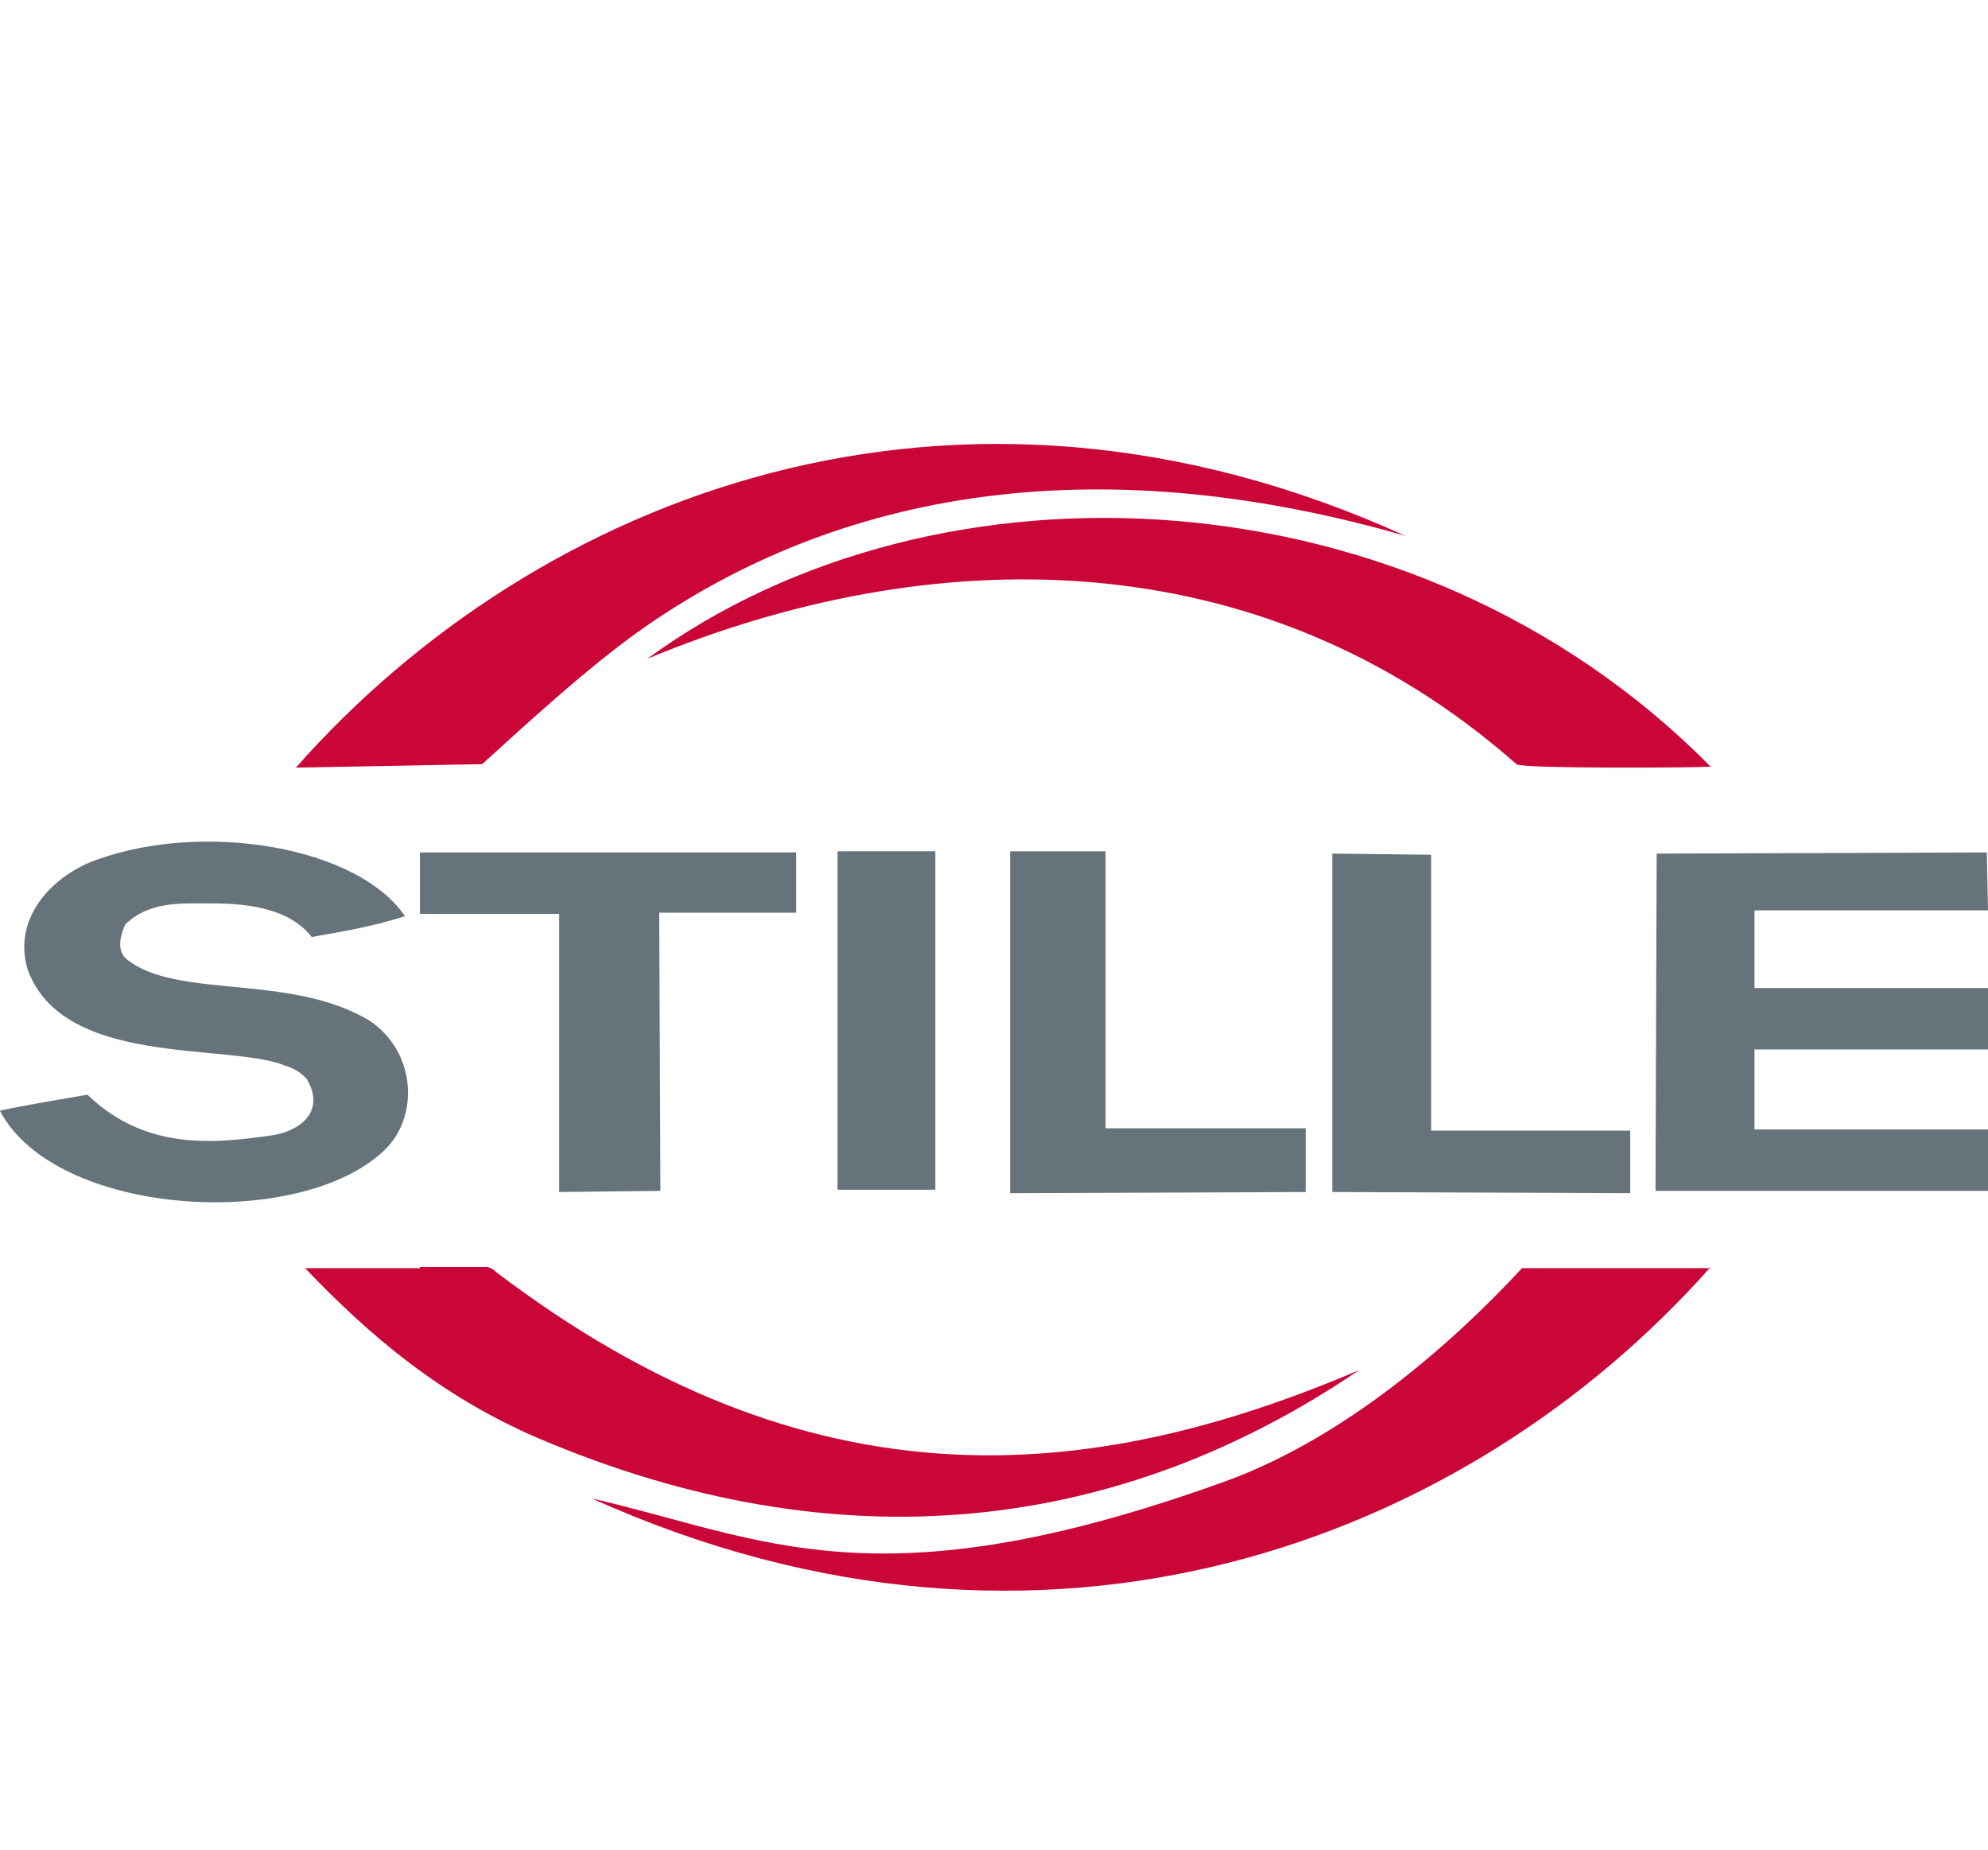
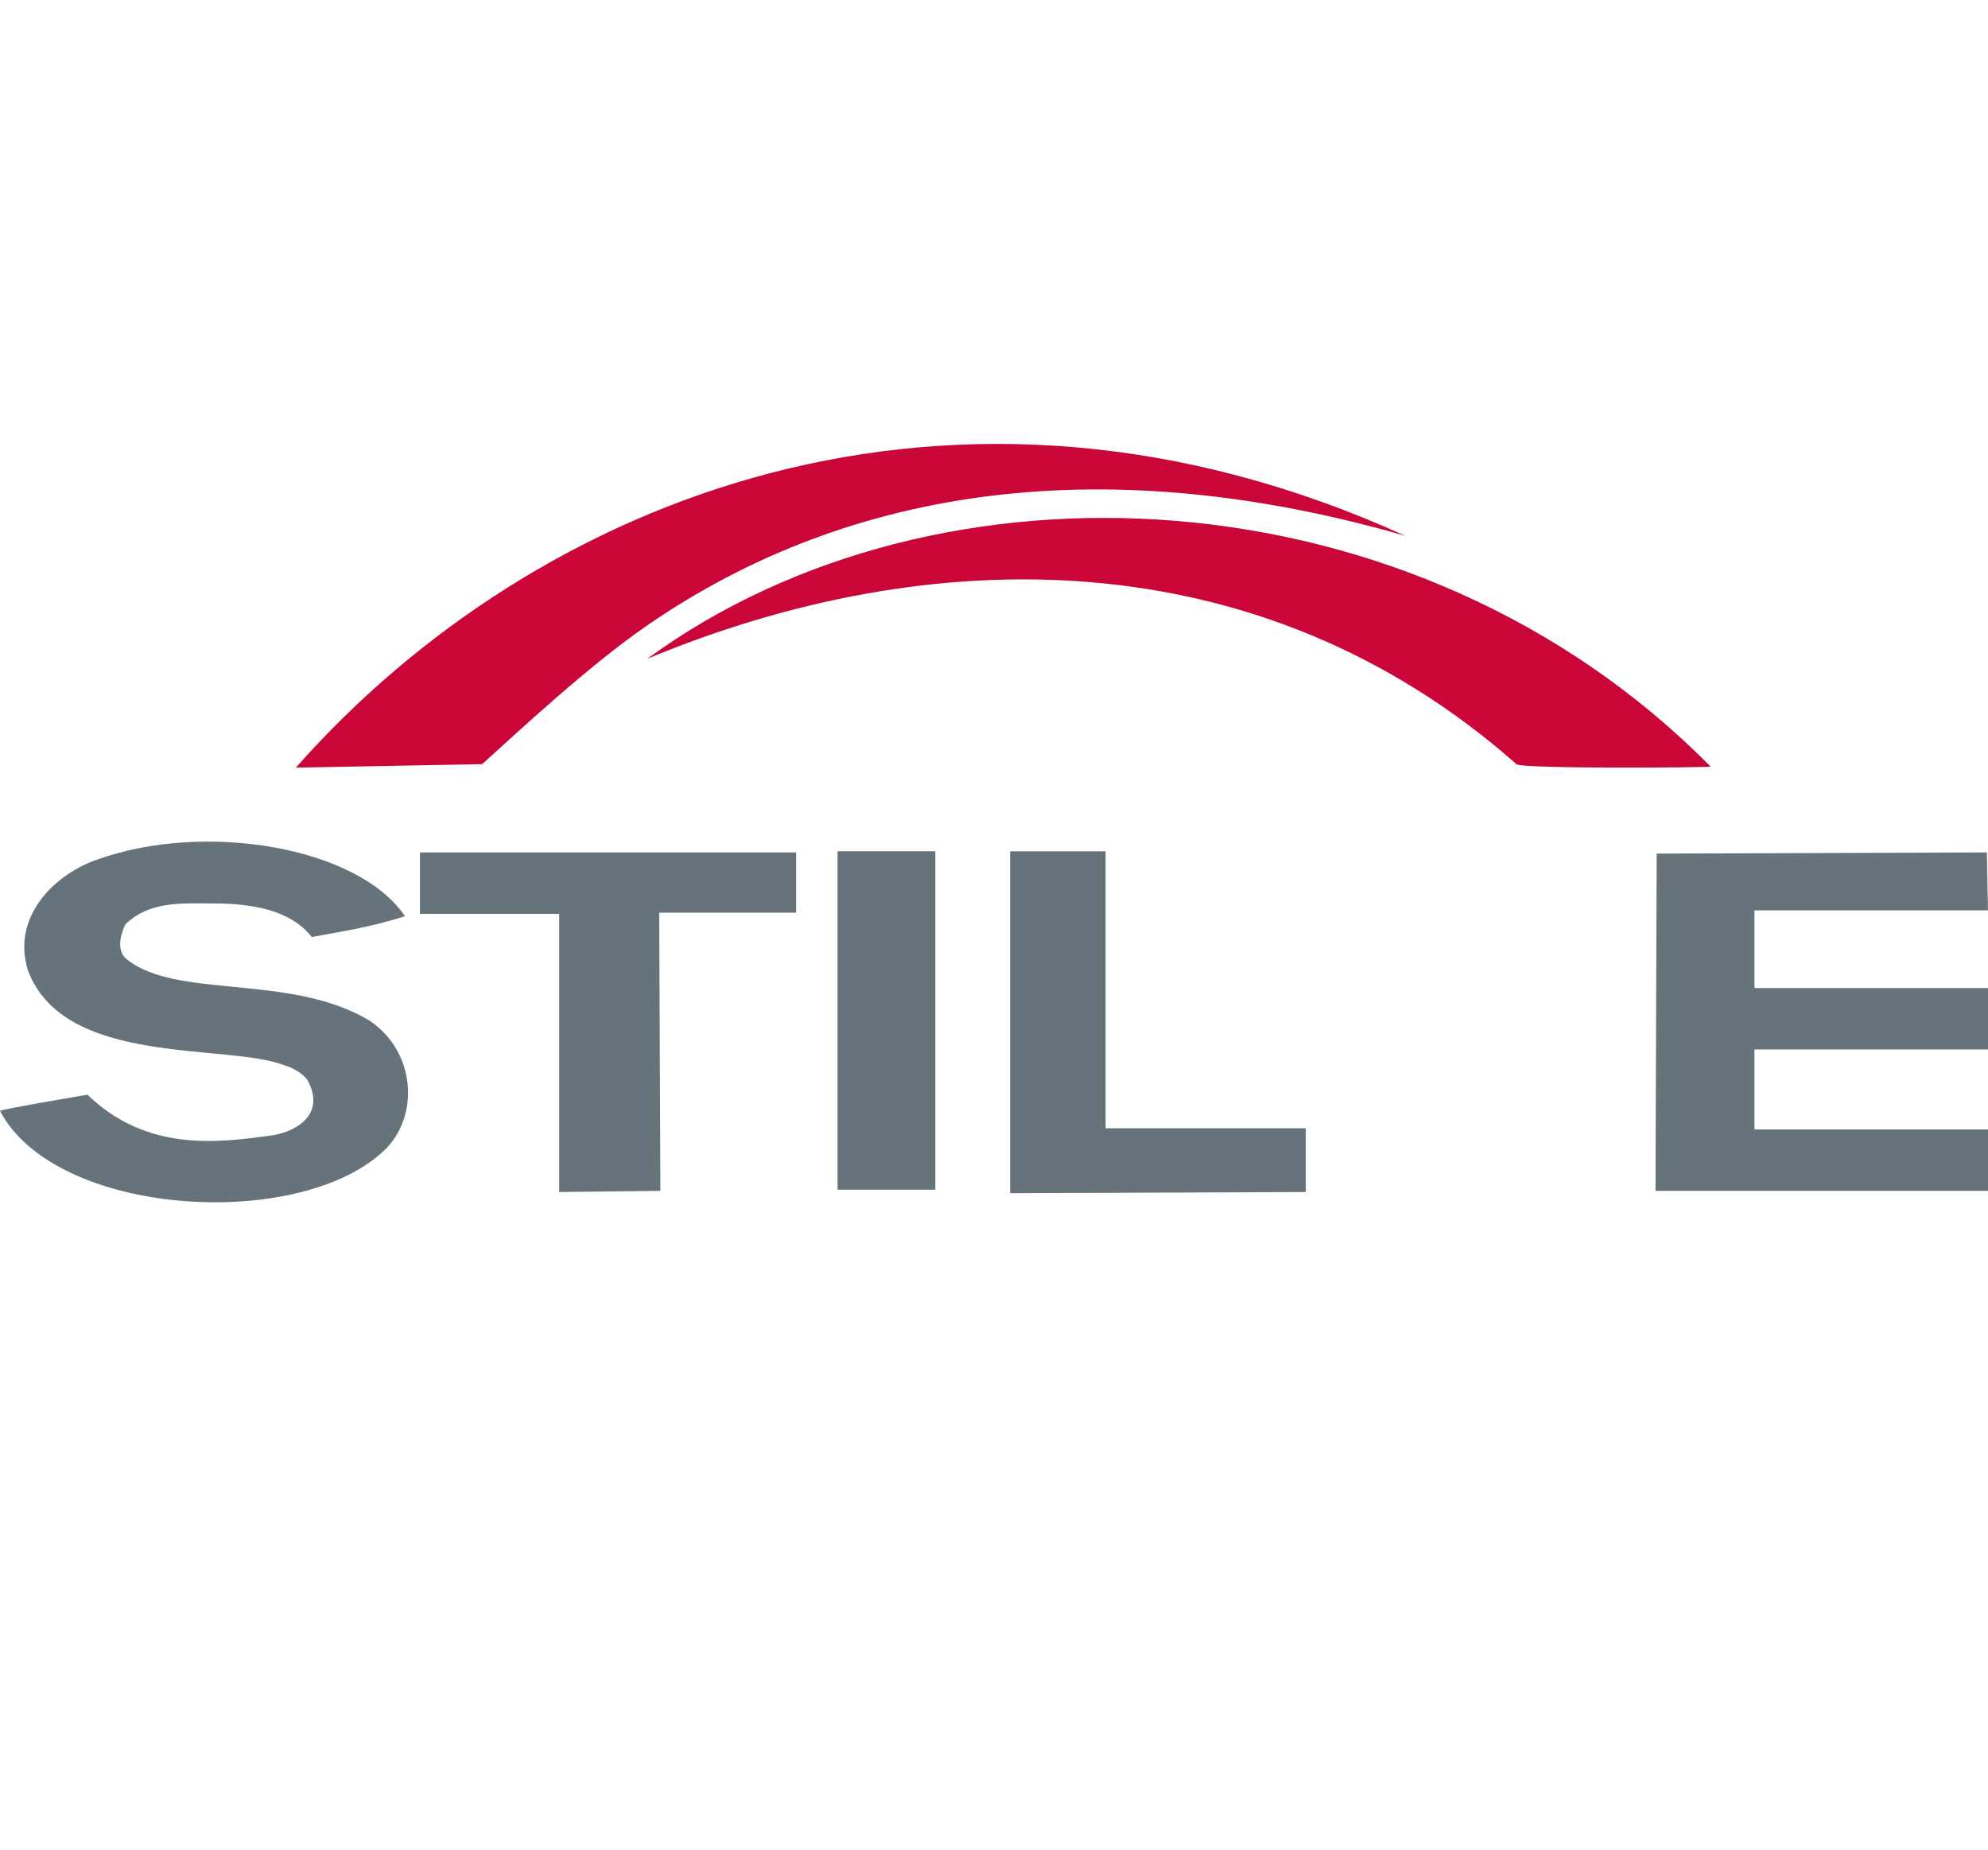
<svg xmlns="http://www.w3.org/2000/svg" width="215px" height="200px" viewBox="0 0 215 200" version="1.1">
  <title>stille</title>
  <g id="Logotypes" stroke="none" stroke-width="1" fill="none" fill-rule="evenodd">
    <g id="Logos---varied-width" transform="translate(-498, -2350)" fill-rule="nonzero">
      <g id="stille" transform="translate(498, 2398)">
        <path d="M70.04,19.591 C63.658,23.975 55.9,31.242 52.146,34.624 L32,35 C58.027,5.56 103.199,-12.23 152,9.944 C119.842,0.674 92.063,4.432 70.04,19.591" id="Path" fill="#CA0538" />
        <path d="M164.023,34.641 C164.647,35.137 184.376,35.013 185,34.889 C153.035,2.532 101.341,0.301 70,23.236 C100.342,10.591 136.053,9.971 164.023,34.641" id="Path" fill="#CA0538" />
-         <path d="M45.405,89 C43.172,89 52.724,89 52.724,89 C53.22,89.124 53.468,89.371 53.592,89.495 C87.581,115.363 117.725,112.64 147,100.139 C121.322,117.591 91.054,121.552 58.058,107.442 C47.762,102.986 40.071,96.55 33,89.124 L45.405,89.124 L45.405,89 Z" id="Path" fill="#CA0538" />
-         <path d="M185,89 C158.685,118.673 113.105,136.15 64,114.021 C82.635,118.296 94.722,125.84 132.621,112.135 C145.338,107.483 156.796,97.55 164.602,89.126 L185,89.126 L185,89 Z" id="Path" fill="#CA0538" />
        <g id="Group" transform="translate(0, 43)" fill="#67737B">
          <path d="M22.895,6.685 C27.125,6.685 31.355,7.312 33.719,10.32 C36.332,9.818 39.94,9.317 43.797,8.064 C38.696,0.544 22.148,-2.213 10.577,1.923 C6.098,3.427 1.245,7.939 2.987,13.829 C6.844,24.481 24.761,21.724 30.858,24.231 C31.728,24.481 32.599,24.983 33.222,25.735 C35.337,29.494 31.977,31.374 29.489,31.75 C23.392,32.627 15.803,33.505 9.457,27.364 C9.457,27.364 -0.123,28.993 0.001,29.118 C5.973,40.523 32.102,42.152 41.433,33.505 C45.415,29.87 45.041,22.727 39.94,19.343 C31.355,14.205 19.038,17.087 13.687,12.701 C12.443,11.698 13.19,9.693 13.563,8.941 C16.176,6.435 19.535,6.685 22.895,6.685" id="Path" />
          <polygon id="Path" points="45.415 1.171 45.415 7.813 60.47 7.813 60.47 37.891 71.419 37.766 71.294 7.688 86.1 7.688 86.1 1.171" />
          <rect id="Rectangle" x="90.579" y="1.046" width="10.576" height="36.595" />
          <polygon id="Path" points="141.219 37.891 141.219 30.998 119.569 30.998 119.569 1.046 109.242 1.046 109.242 38.016" />
-           <polygon id="Path" points="176.305 38.016 176.305 31.249 154.78 31.249 154.78 1.422 144.08 1.296 144.08 37.891" />
          <polygon id="Path" points="179.167 1.296 179.042 37.766 215 37.766 215 31.124 189.743 31.124 189.743 22.476 215 22.476 215 15.834 189.743 15.834 189.743 7.437 215 7.437 214.876 1.171" />
        </g>
      </g>
    </g>
  </g>
</svg>